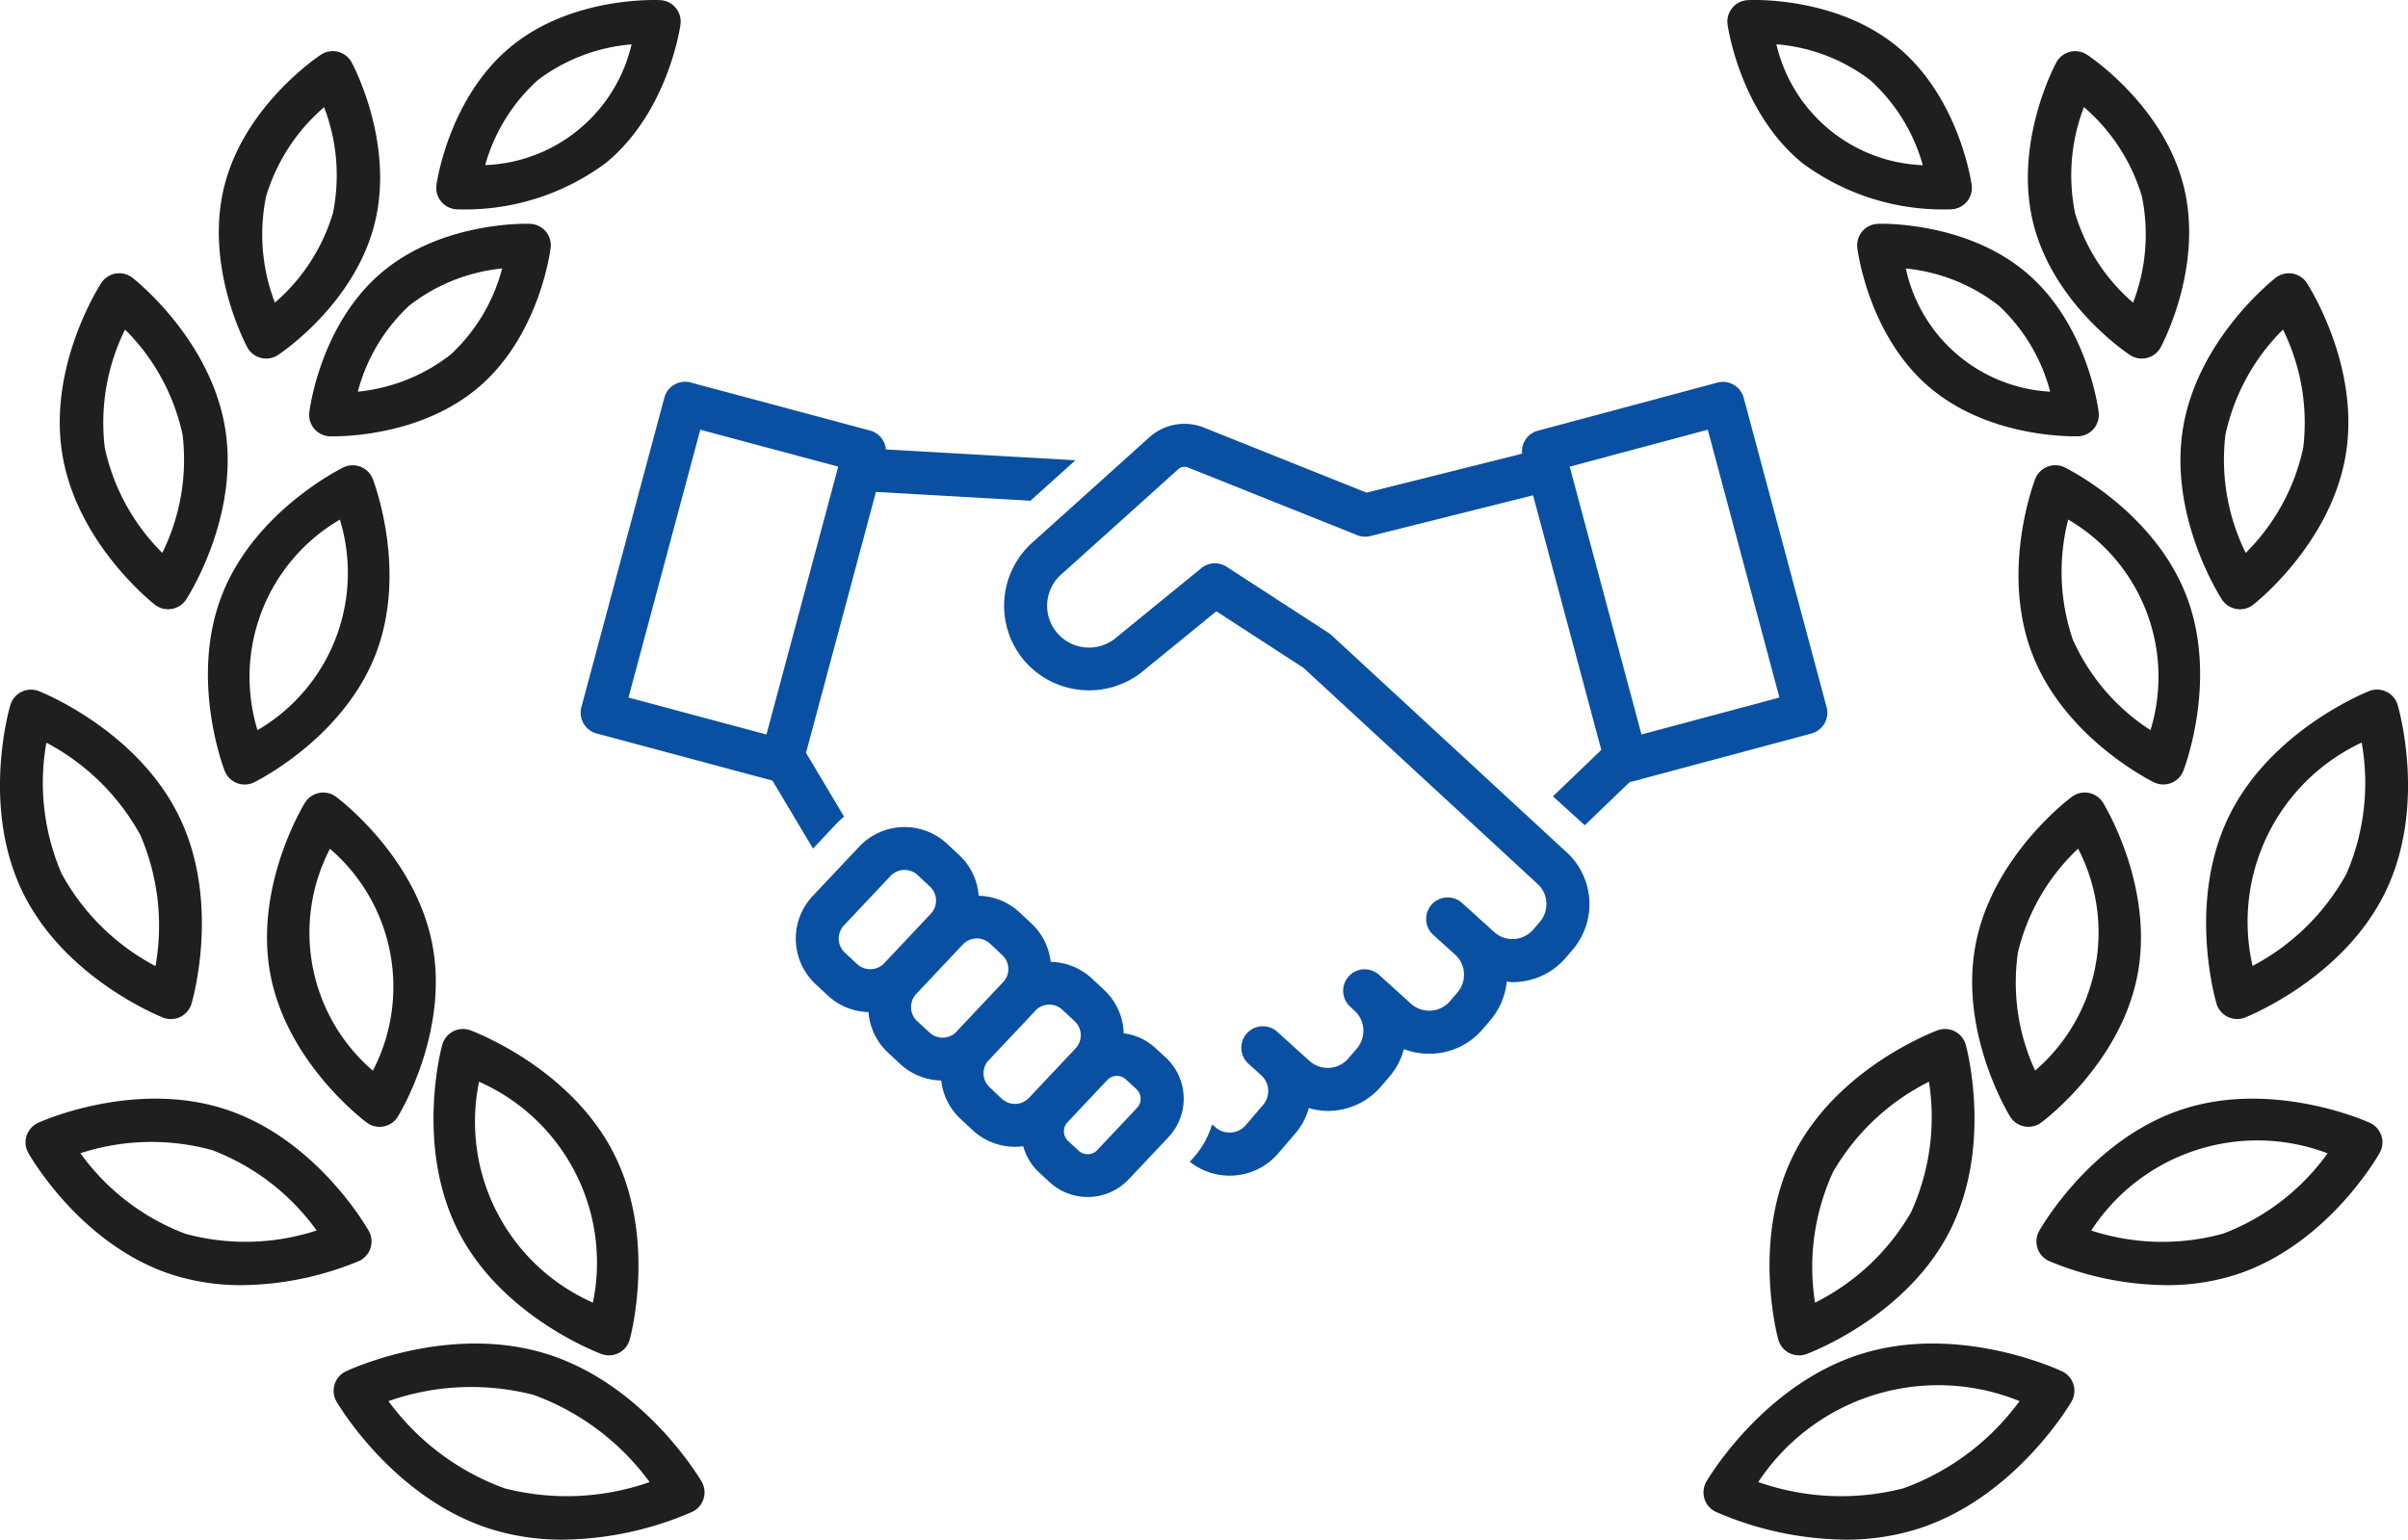
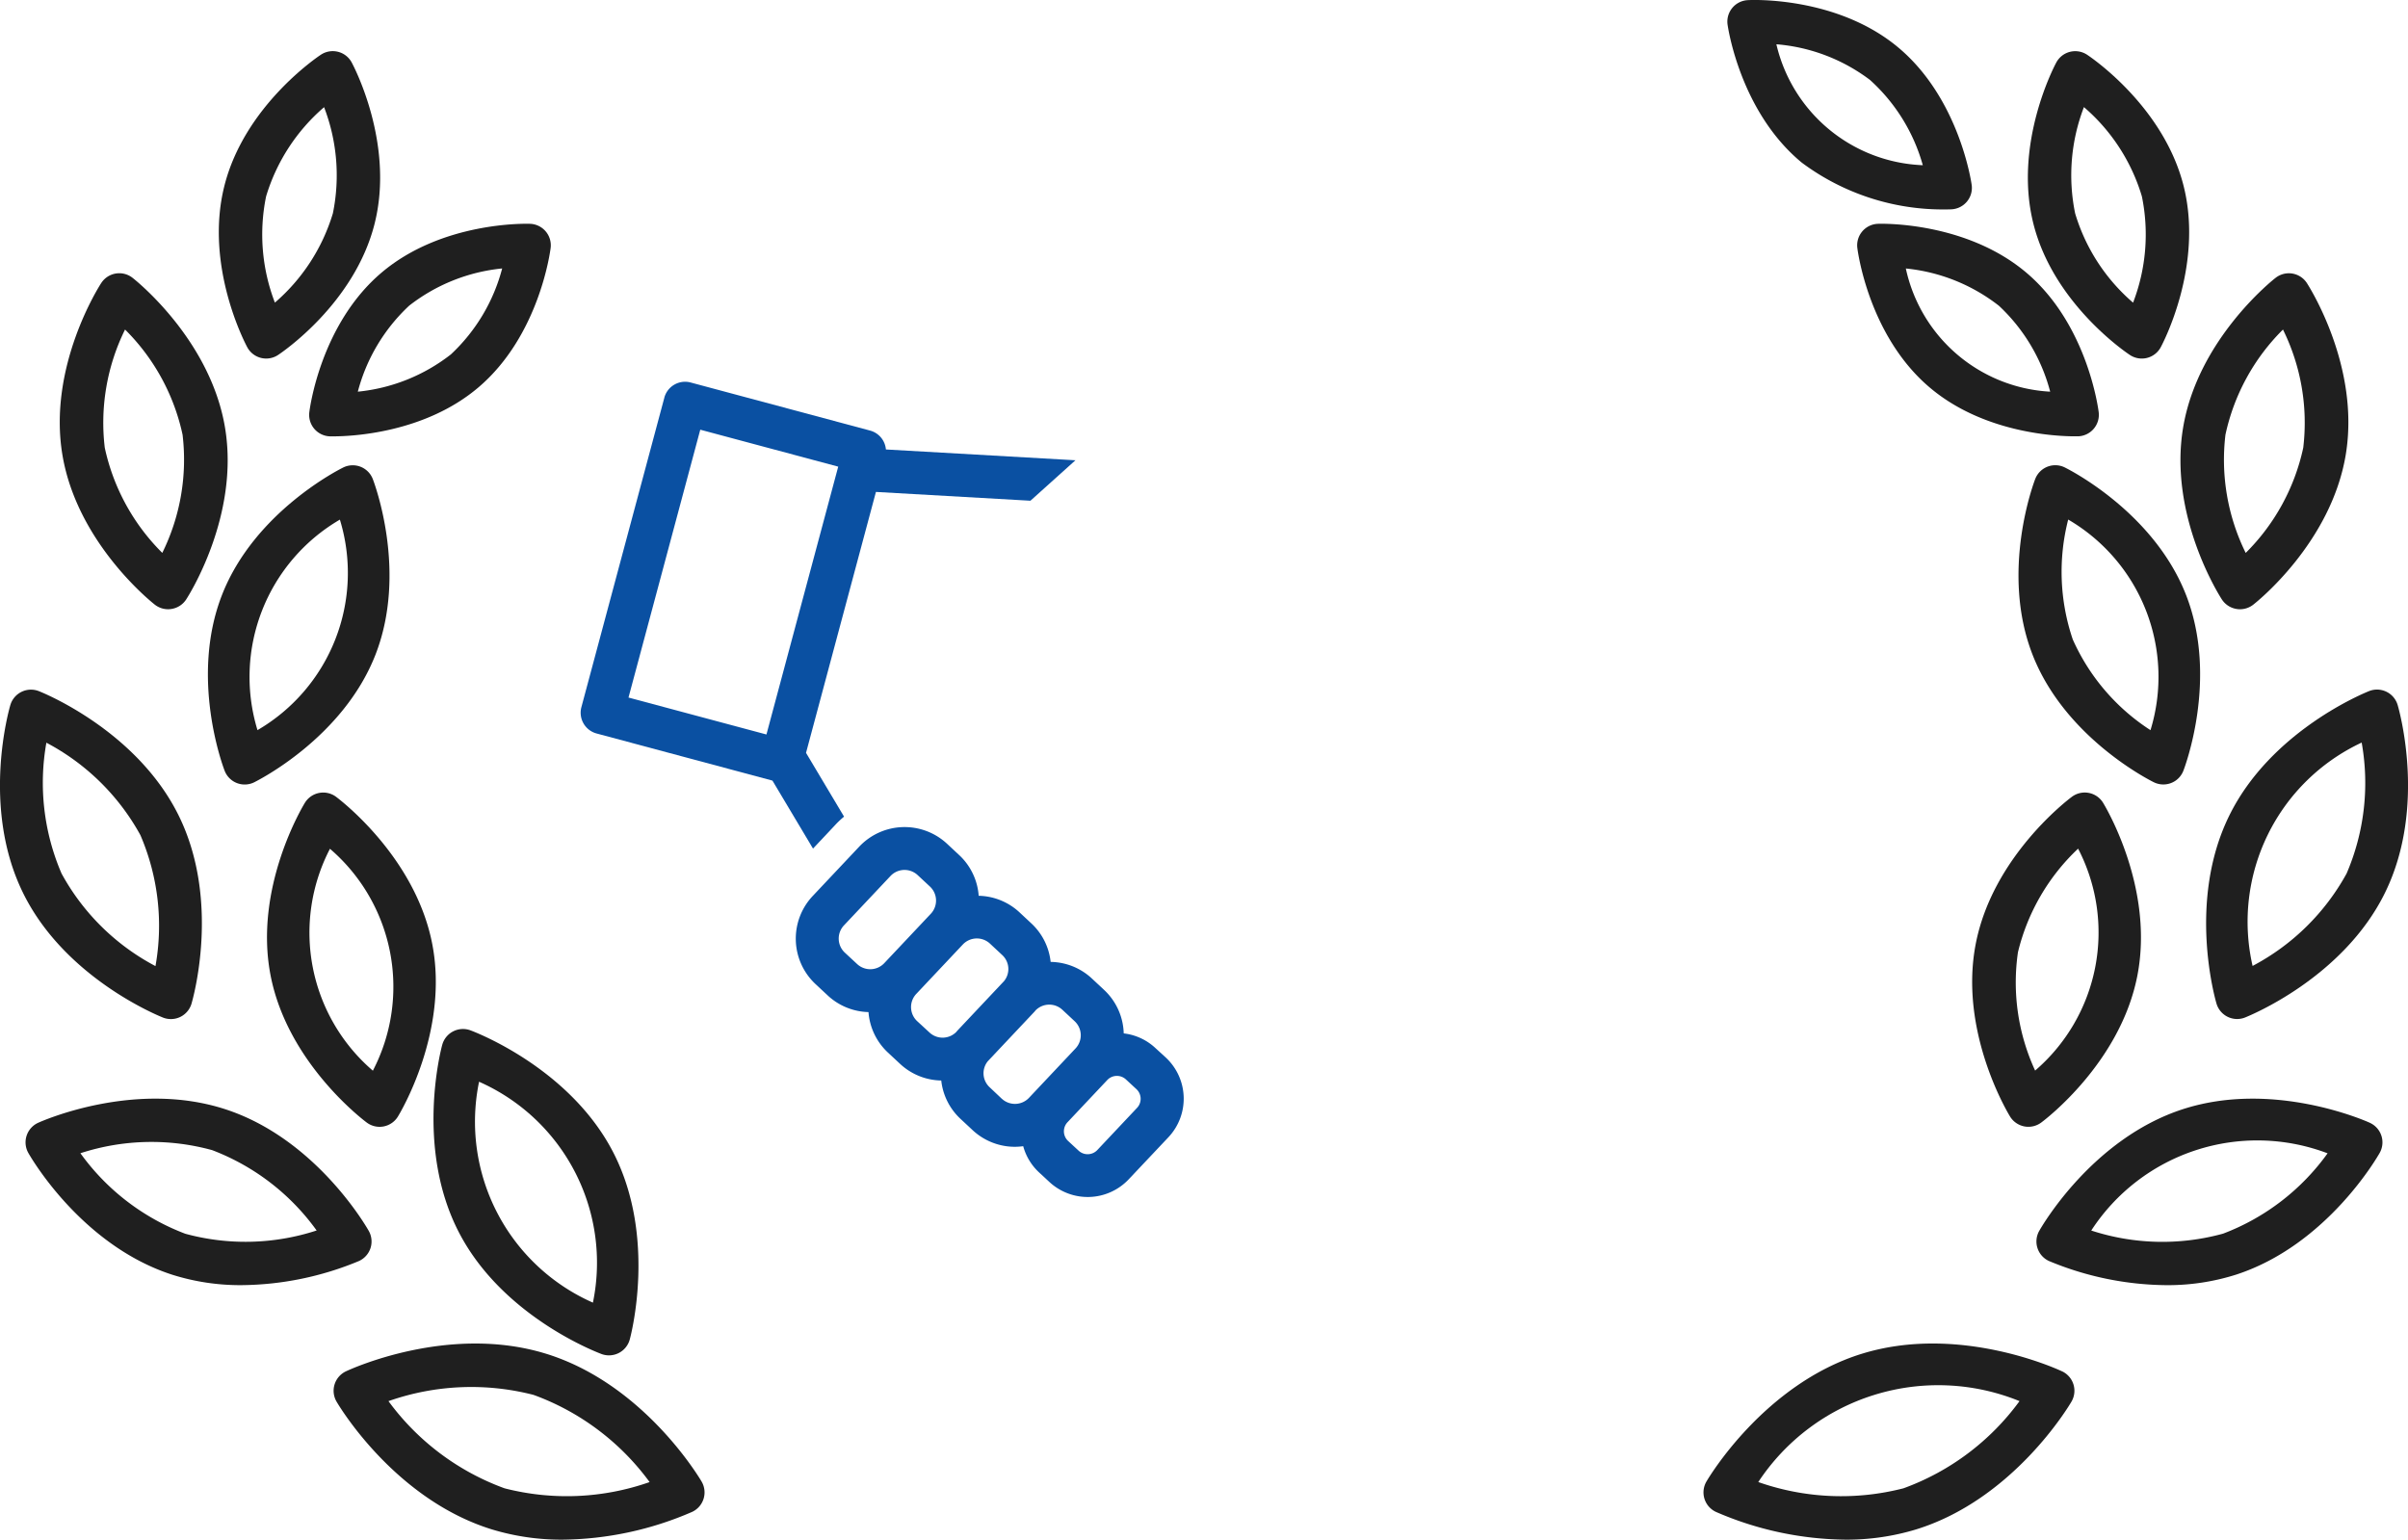
<svg xmlns="http://www.w3.org/2000/svg" width="148.76" height="95.126" viewBox="0 0 148.76 95.126">
  <g id="icon01" transform="translate(-37.997 -78.379)">
    <path id="パス_222" data-name="パス 222" d="M218.616,205.092c-.256-.122-6.359-2.949-12.375-1.083s-9.451,7.648-9.594,7.894a1.329,1.329,0,0,0,.58,1.87,20.548,20.548,0,0,0,8,1.719,14.767,14.767,0,0,0,4.38-.635c6.019-1.865,9.451-7.648,9.593-7.894a1.328,1.328,0,0,0-.58-1.871Zm-9.8,7.228a15.437,15.437,0,0,1-8.965-.388,13.319,13.319,0,0,1,16.139-5A15.375,15.375,0,0,1,208.817,212.32Z" transform="translate(-53.232 -41.987)" fill="#1f1f1f" />
-     <path id="パス_223" data-name="パス 223" d="M214.06,174.261a1.327,1.327,0,0,0-1.068-.066c-.249.092-6.126,2.307-8.824,7.54h0c-2.7,5.233-1.089,11.305-1.019,11.561a1.329,1.329,0,0,0,1.741.9c.249-.092,6.127-2.308,8.823-7.541s1.091-11.305,1.021-11.561A1.326,1.326,0,0,0,214.06,174.261Zm-2.709,11.176a14.144,14.144,0,0,1-5.931,5.584,14.081,14.081,0,0,1,1.11-8.069h0a14.147,14.147,0,0,1,5.928-5.582A14.144,14.144,0,0,1,211.351,185.437Z" transform="translate(-55.295 -32.158)" fill="#1f1f1f" />
    <path id="パス_224" data-name="パス 224" d="M248.035,182.084c-.242-.11-5.98-2.661-11.577-.832s-8.717,7.282-8.848,7.513a1.327,1.327,0,0,0,.608,1.861,19.231,19.231,0,0,0,7.244,1.49,13.931,13.931,0,0,0,4.334-.658c5.595-1.831,8.717-7.282,8.847-7.512a1.327,1.327,0,0,0-.608-1.861Zm-9.065,6.849a14.139,14.139,0,0,1-8.145-.192,12.235,12.235,0,0,1,14.6-4.771A14.092,14.092,0,0,1,238.97,188.933Z" transform="translate(-63.636 -34.335)" fill="#1f1f1f" />
    <path id="パス_225" data-name="パス 225" d="M255.054,143.486a1.328,1.328,0,0,0-1.76-.859c-.246.1-6.075,2.439-8.659,7.729s-.847,11.326-.771,11.581a1.328,1.328,0,0,0,1.76.859c.246-.1,6.074-2.439,8.659-7.729S255.129,143.741,255.054,143.486ZM251.9,153.9a14.149,14.149,0,0,1-5.807,5.709,12.221,12.221,0,0,1,6.739-13.8A14.153,14.153,0,0,1,251.9,153.9Z" transform="translate(-68.937 -21.551)" fill="#1f1f1f" />
    <path id="パス_226" data-name="パス 226" d="M243.392,123.956a1.328,1.328,0,0,0,.9.586,1.282,1.282,0,0,0,.218.019,1.331,1.331,0,0,0,.819-.282c.2-.153,4.806-3.813,5.714-9.259s-2.265-10.4-2.4-10.613a1.328,1.328,0,0,0-1.932-.322c-.2.153-4.807,3.813-5.715,9.259S243.257,123.748,243.392,123.956Zm.22-10.176a13,13,0,0,1,3.554-6.5,13.011,13.011,0,0,1,1.253,7.3,13.006,13.006,0,0,1-3.555,6.5A13.01,13.01,0,0,1,243.612,113.781Z" transform="translate(-68.133 -8.54)" fill="#1f1f1f" />
    <path id="パス_227" data-name="パス 227" d="M232.948,101.912a1.329,1.329,0,0,0,1.9-.477c.109-.2,2.662-5.012,1.415-9.967s-5.772-7.982-5.964-8.109a1.329,1.329,0,0,0-1.9.478c-.109.2-2.662,5.012-1.415,9.967S232.756,101.786,232.948,101.912Zm-2.843-15.317a11.659,11.659,0,0,1,3.581,5.521,11.724,11.724,0,0,1-.545,6.561,11.675,11.675,0,0,1-3.581-5.522A11.721,11.721,0,0,1,230.105,86.595Z" transform="translate(-63.368 -1.599)" fill="#1f1f1f" />
    <path id="パス_228" data-name="パス 228" d="M224.683,172.743a1.331,1.331,0,0,0,1.043-.238c.2-.147,4.9-3.683,5.944-9.1s-1.993-10.446-2.123-10.658a1.328,1.328,0,0,0-1.923-.371c-.2.148-4.9,3.683-5.945,9.1s1.993,10.446,2.123,10.658A1.328,1.328,0,0,0,224.683,172.743Zm-.394-10.762a12.982,12.982,0,0,1,3.716-6.4,11.249,11.249,0,0,1-2.655,13.712A12.986,12.986,0,0,1,224.289,161.981Z" transform="translate(-61.628 -24.77)" fill="#1f1f1f" />
    <path id="パス_229" data-name="パス 229" d="M234.717,141.385a1.325,1.325,0,0,0,1.239-.849c.09-.232,2.171-5.731.162-10.866s-7.268-7.763-7.491-7.873a1.328,1.328,0,0,0-1.824.714c-.09.231-2.17,5.73-.162,10.865s7.268,7.764,7.491,7.873A1.33,1.33,0,0,0,234.717,141.385Zm-5.6-8.976a12.984,12.984,0,0,1-.277-7.391,11.249,11.249,0,0,1,5.084,13.012A12.929,12.929,0,0,1,229.115,132.409Z" transform="translate(-63.075 -14.539)" fill="#1f1f1f" />
    <path id="パス_230" data-name="パス 230" d="M212.043,99.2a1.328,1.328,0,0,0-1.272,1.489c.027.22.705,5.413,4.444,8.6,3.358,2.867,7.923,3.04,8.978,3.04.12,0,.195,0,.217,0a1.328,1.328,0,0,0,1.272-1.489c-.027-.22-.7-5.413-4.444-8.6S212.261,99.19,212.043,99.2Zm7.47,5.058a11.115,11.115,0,0,1,3.172,5.313,9.66,9.66,0,0,1-8.918-7.611A11.117,11.117,0,0,1,219.513,104.259Z" transform="translate(-58.033 -6.993)" fill="#1f1f1f" />
    <path id="パス_231" data-name="パス 231" d="M203.285,88.427a14.578,14.578,0,0,0,8.849,2.892c.224,0,.363-.006.4-.008a1.327,1.327,0,0,0,1.246-1.511c-.031-.218-.794-5.4-4.585-8.529s-9.026-2.9-9.244-2.883A1.328,1.328,0,0,0,198.7,79.9C198.731,80.117,199.494,85.3,203.285,88.427ZM207.5,83.32a11.119,11.119,0,0,1,3.261,5.266,9.673,9.673,0,0,1-9.046-7.472A11.066,11.066,0,0,1,207.5,83.32Z" transform="translate(-53.978)" fill="#1f1f1f" />
    <path id="パス_232" data-name="パス 232" d="M82.17,204.009c-6.017-1.865-12.119.962-12.376,1.083a1.328,1.328,0,0,0-.58,1.871c.143.246,3.575,6.029,9.593,7.894a14.749,14.749,0,0,0,4.38.635,20.541,20.541,0,0,0,8-1.719,1.328,1.328,0,0,0,.58-1.87C91.62,211.657,88.188,205.875,82.17,204.009Zm-2.576,8.311a15.438,15.438,0,0,1-7.172-5.387,15.424,15.424,0,0,1,8.961-.386,15.428,15.428,0,0,1,7.171,5.387A15.446,15.446,0,0,1,79.594,212.32Z" transform="translate(-10.426 -41.987)" fill="#1f1f1f" />
    <path id="パス_233" data-name="パス 233" d="M88.707,194.195a1.33,1.33,0,0,0,1.741-.9c.07-.256,1.676-6.328-1.021-11.561s-8.575-7.448-8.824-7.54a1.329,1.329,0,0,0-1.741.9c-.07.256-1.677,6.328,1.02,11.561S88.458,194.1,88.707,194.195Zm-7.569-16.824a12.222,12.222,0,0,1,7.034,13.648,12.222,12.222,0,0,1-7.034-13.648Z" transform="translate(-13.546 -32.158)" fill="#1f1f1f" />
    <path id="パス_234" data-name="パス 234" d="M61.683,189.83a1.329,1.329,0,0,0-.106-1.065c-.129-.231-3.252-5.682-8.848-7.513s-11.335.723-11.577.832a1.329,1.329,0,0,0-.608,1.861c.13.23,3.252,5.681,8.848,7.512a13.93,13.93,0,0,0,4.333.658,19.235,19.235,0,0,0,7.244-1.49A1.331,1.331,0,0,0,61.683,189.83Zm-11.466-.9a14.147,14.147,0,0,1-6.454-4.965,14.148,14.148,0,0,1,8.14-.191,14.153,14.153,0,0,1,6.454,4.964A14.156,14.156,0,0,1,50.218,188.933Z" transform="translate(-0.798 -34.335)" fill="#1f1f1f" />
    <path id="パス_235" data-name="パス 235" d="M48.068,162.8a1.328,1.328,0,0,0,1.76-.859c.075-.255,1.812-6.291-.772-11.581s-8.413-7.632-8.66-7.729a1.328,1.328,0,0,0-1.759.859c-.076.254-1.812,6.292.771,11.581S47.822,162.7,48.068,162.8Zm-7.205-16.983a14.147,14.147,0,0,1,5.807,5.709h0a14.16,14.16,0,0,1,.932,8.093A14.086,14.086,0,0,1,41.8,153.9,14.153,14.153,0,0,1,40.863,145.813Z" transform="translate(0 -21.551)" fill="#1f1f1f" />
    <path id="パス_236" data-name="パス 236" d="M49.429,124.278a1.329,1.329,0,0,0,.818.282,1.27,1.27,0,0,0,.218-.019,1.325,1.325,0,0,0,.9-.586c.135-.209,3.309-5.167,2.4-10.613s-5.519-9.106-5.715-9.259a1.328,1.328,0,0,0-1.932.322c-.135.208-3.308,5.167-2.4,10.613S49.234,124.125,49.429,124.278Zm-1.842-17a13.007,13.007,0,0,1,3.555,6.5,13.012,13.012,0,0,1-1.253,7.3,13.009,13.009,0,0,1-3.554-6.5A13.009,13.009,0,0,1,47.587,107.282Z" transform="translate(-1.866 -8.54)" fill="#1f1f1f" />
    <path id="パス_237" data-name="パス 237" d="M60.957,102.09a1.324,1.324,0,0,0,1.055-.179c.192-.126,4.717-3.154,5.965-8.109s-1.306-9.764-1.415-9.967a1.328,1.328,0,0,0-1.9-.478c-.192.127-4.717,3.154-5.965,8.109s1.306,9.764,1.415,9.967A1.326,1.326,0,0,0,60.957,102.09Zm.317-9.975A11.728,11.728,0,0,1,64.857,86.6a11.725,11.725,0,0,1,.544,6.556,11.734,11.734,0,0,1-3.583,5.518A11.722,11.722,0,0,1,61.274,92.116Z" transform="translate(-6.839 -1.599)" fill="#1f1f1f" />
    <path id="パス_238" data-name="パス 238" d="M69,172.506a1.325,1.325,0,0,0,.791.262,1.351,1.351,0,0,0,.252-.024,1.33,1.33,0,0,0,.879-.609c.13-.212,3.17-5.244,2.123-10.658s-5.745-8.949-5.945-9.1a1.329,1.329,0,0,0-1.923.371c-.129.212-3.17,5.244-2.122,10.658S68.8,172.358,69,172.506Zm-2.276-16.917A11.238,11.238,0,0,1,69.376,169.3a11.238,11.238,0,0,1-2.652-13.709Z" transform="translate(-8.344 -24.77)" fill="#1f1f1f" />
    <path id="パス_239" data-name="パス 239" d="M67.685,133.377c2.008-5.135-.073-10.634-.163-10.865A1.328,1.328,0,0,0,65.7,121.8c-.223.11-5.483,2.738-7.491,7.873s.072,10.634.162,10.866a1.327,1.327,0,0,0,1.824.713C60.416,141.14,65.676,138.512,67.685,133.377ZM60.4,138.028a11.251,11.251,0,0,1,5.09-13.006,11.239,11.239,0,0,1-5.09,13.006Z" transform="translate(-6.496 -14.539)" fill="#1f1f1f" />
    <path id="パス_240" data-name="パス 240" d="M66.767,110.842a1.327,1.327,0,0,0,1.271,1.489c.023,0,.1,0,.216,0,1.055,0,5.62-.174,8.978-3.04,3.739-3.191,4.417-8.384,4.443-8.6A1.328,1.328,0,0,0,80.405,99.2c-.218-.009-5.456-.155-9.2,3.037S66.793,110.622,66.767,110.842Zm6.168-6.584a11.12,11.12,0,0,1,5.746-2.3,11.113,11.113,0,0,1-3.172,5.313h0a11.114,11.114,0,0,1-5.746,2.3A11.124,11.124,0,0,1,72.935,104.258Z" transform="translate(-9.661 -6.993)" fill="#1f1f1f" />
-     <path id="パス_241" data-name="パス 241" d="M79.832,91.311c.032,0,.171.008.4.008a14.574,14.574,0,0,0,8.848-2.892c3.792-3.129,4.556-8.31,4.586-8.529a1.328,1.328,0,0,0-1.246-1.51c-.221-.013-5.453-.245-9.244,2.883s-4.555,8.31-4.586,8.529a1.328,1.328,0,0,0,1.246,1.511Zm5.03-7.991a11.113,11.113,0,0,1,5.783-2.2A9.659,9.659,0,0,1,81.6,88.58,11.119,11.119,0,0,1,84.862,83.32Z" transform="translate(-13.63 0)" fill="#1f1f1f" />
    <path id="パス_242" data-name="パス 242" d="M97.182,114.89,92.06,134A1.328,1.328,0,0,0,93,135.631l10.862,2.911,2.506,4.2,1.409-1.5a5.787,5.787,0,0,1,.509-.474l-2.35-3.941,4.319-16.121,9.544.544,2.781-2.5-11.709-.667a1.325,1.325,0,0,0-.975-1.167l-11.088-2.971a1.328,1.328,0,0,0-1.626.939Zm2.221,1.971,8.522,2.283-4.434,16.548-8.522-2.282Z" transform="translate(-18.145 -11.934)" fill="#0a50a2" />
-     <path id="パス_243" data-name="パス 243" d="M167.275,141.3l2.789-2.68c.042-.007.082-.005.124-.017l11.088-2.971a1.327,1.327,0,0,0,.939-1.626l-5.121-19.115a1.328,1.328,0,0,0-1.626-.939l-11.088,2.971a1.318,1.318,0,0,0-.974,1.419l-9.613,2.408-10.048-4.02a3.239,3.239,0,0,0-3.336.571l-7.181,6.461a5.242,5.242,0,0,0-.5,7.458,5.283,5.283,0,0,0,7.108.677l4.679-3.816,5.382,3.492,14.415,13.31a1.688,1.688,0,0,1,.187,2.385l-.405.473a1.69,1.69,0,0,1-2.418.153l-1.98-1.791a1.328,1.328,0,0,0-1.782,1.97l1.365,1.233a1.678,1.678,0,0,1,.127,2.328l-.456.533a1.676,1.676,0,0,1-1.177.588,1.711,1.711,0,0,1-1.241-.434l-1.98-1.792a1.328,1.328,0,0,0-1.782,1.969l.305.282a1.69,1.69,0,0,1,.116,2.32l-.515.6a1.677,1.677,0,0,1-1.177.588,1.707,1.707,0,0,1-1.241-.434l-1.98-1.792a1.328,1.328,0,1,0-1.782,1.97l.789.713a1.318,1.318,0,0,1,.112,1.84l-1.058,1.236a1.318,1.318,0,0,1-1.842.167l-.248-.2a5.438,5.438,0,0,1-1.249,2.16l-.129.137a3.952,3.952,0,0,0,5.486-.534l1.059-1.237a3.985,3.985,0,0,0,.808-1.541,4.3,4.3,0,0,0,1.16.177c.094,0,.189,0,.284-.009a4.307,4.307,0,0,0,3.026-1.511l.515-.6a4.318,4.318,0,0,0,.893-1.7,4.316,4.316,0,0,0,1.557.288c.094,0,.189,0,.284-.009a4.313,4.313,0,0,0,3.026-1.511l.456-.533a4.342,4.342,0,0,0,1.03-2.405c.116.009.23.032.349.032.094,0,.189,0,.284-.009a4.314,4.314,0,0,0,3.026-1.511l.405-.473a4.344,4.344,0,0,0-.454-6.109l-14.443-13.339a1.356,1.356,0,0,0-.181-.14l-6.29-4.081a1.325,1.325,0,0,0-1.563.085l-5.388,4.395a2.6,2.6,0,0,1-3.485-.351,2.586,2.586,0,0,1,.27-3.7l7.181-6.461a.581.581,0,0,1,.6-.1l10.447,4.179a1.329,1.329,0,0,0,.817.055l10.051-2.518,4.215,15.729-2.989,2.872Zm7.6-24.438L179.3,133.41l-8.522,2.282-4.435-16.548Z" transform="translate(-31.375 -11.934)" fill="#0a50a2" />
    <path id="パス_244" data-name="パス 244" d="M134.228,168.966a3.442,3.442,0,0,0-1.945-.893v-.009a3.814,3.814,0,0,0-1.221-2.687l-.76-.709a3.813,3.813,0,0,0-2.533-1.012,3.8,3.8,0,0,0-1.179-2.367l-.76-.709a3.813,3.813,0,0,0-2.506-1.009,3.808,3.808,0,0,0-1.2-2.51l-.76-.709a3.852,3.852,0,0,0-5.416.178l-2.877,3.053a3.843,3.843,0,0,0,.178,5.448l.76.708h0a3.821,3.821,0,0,0,2.507,1.017,3.808,3.808,0,0,0,1.2,2.5l.76.708h0a3.823,3.823,0,0,0,2.535,1.02,3.8,3.8,0,0,0,1.179,2.36l.76.708h0a3.828,3.828,0,0,0,2.618,1.027,3.917,3.917,0,0,0,.506-.037,3.44,3.44,0,0,0,.968,1.609l.648.6h0a3.482,3.482,0,0,0,4.9-.161l2.454-2.6a3.474,3.474,0,0,0-.16-4.924Zm-19.17-5.879A1.188,1.188,0,0,1,115,161.4l2.878-3.054a1.19,1.19,0,0,1,1.673-.055l.76.708a1.187,1.187,0,0,1,.055,1.683l-2.877,3.053a1.189,1.189,0,0,1-1.673.055Zm4.465,4.229a1.188,1.188,0,0,1-.055-1.683l2.877-3.054a1.191,1.191,0,0,1,1.674-.055l.76.709a1.177,1.177,0,0,1,.111,1.61l0,0-2.877,3.054c-.027.029-.05.06-.076.09a1.189,1.189,0,0,1-1.649.034Zm5.234,4.8L124,171.4a1.177,1.177,0,0,1-.111-1.61l0,0,2.877-3.054c.028-.029.052-.062.078-.092a1.189,1.189,0,0,1,1.647-.033l.76.709a1.186,1.186,0,0,1,.055,1.683l-2.877,3.054A1.192,1.192,0,0,1,124.757,172.113Zm8.348.56-2.455,2.606a.82.82,0,0,1-1.152.038l-.649-.6a.817.817,0,0,1-.037-1.159l2.454-2.605a.82.82,0,0,1,1.153-.039l.649.6a.816.816,0,0,1,.038,1.158Z" transform="translate(-24.866 -25.847)" fill="#0a50a2" />
  </g>
</svg>